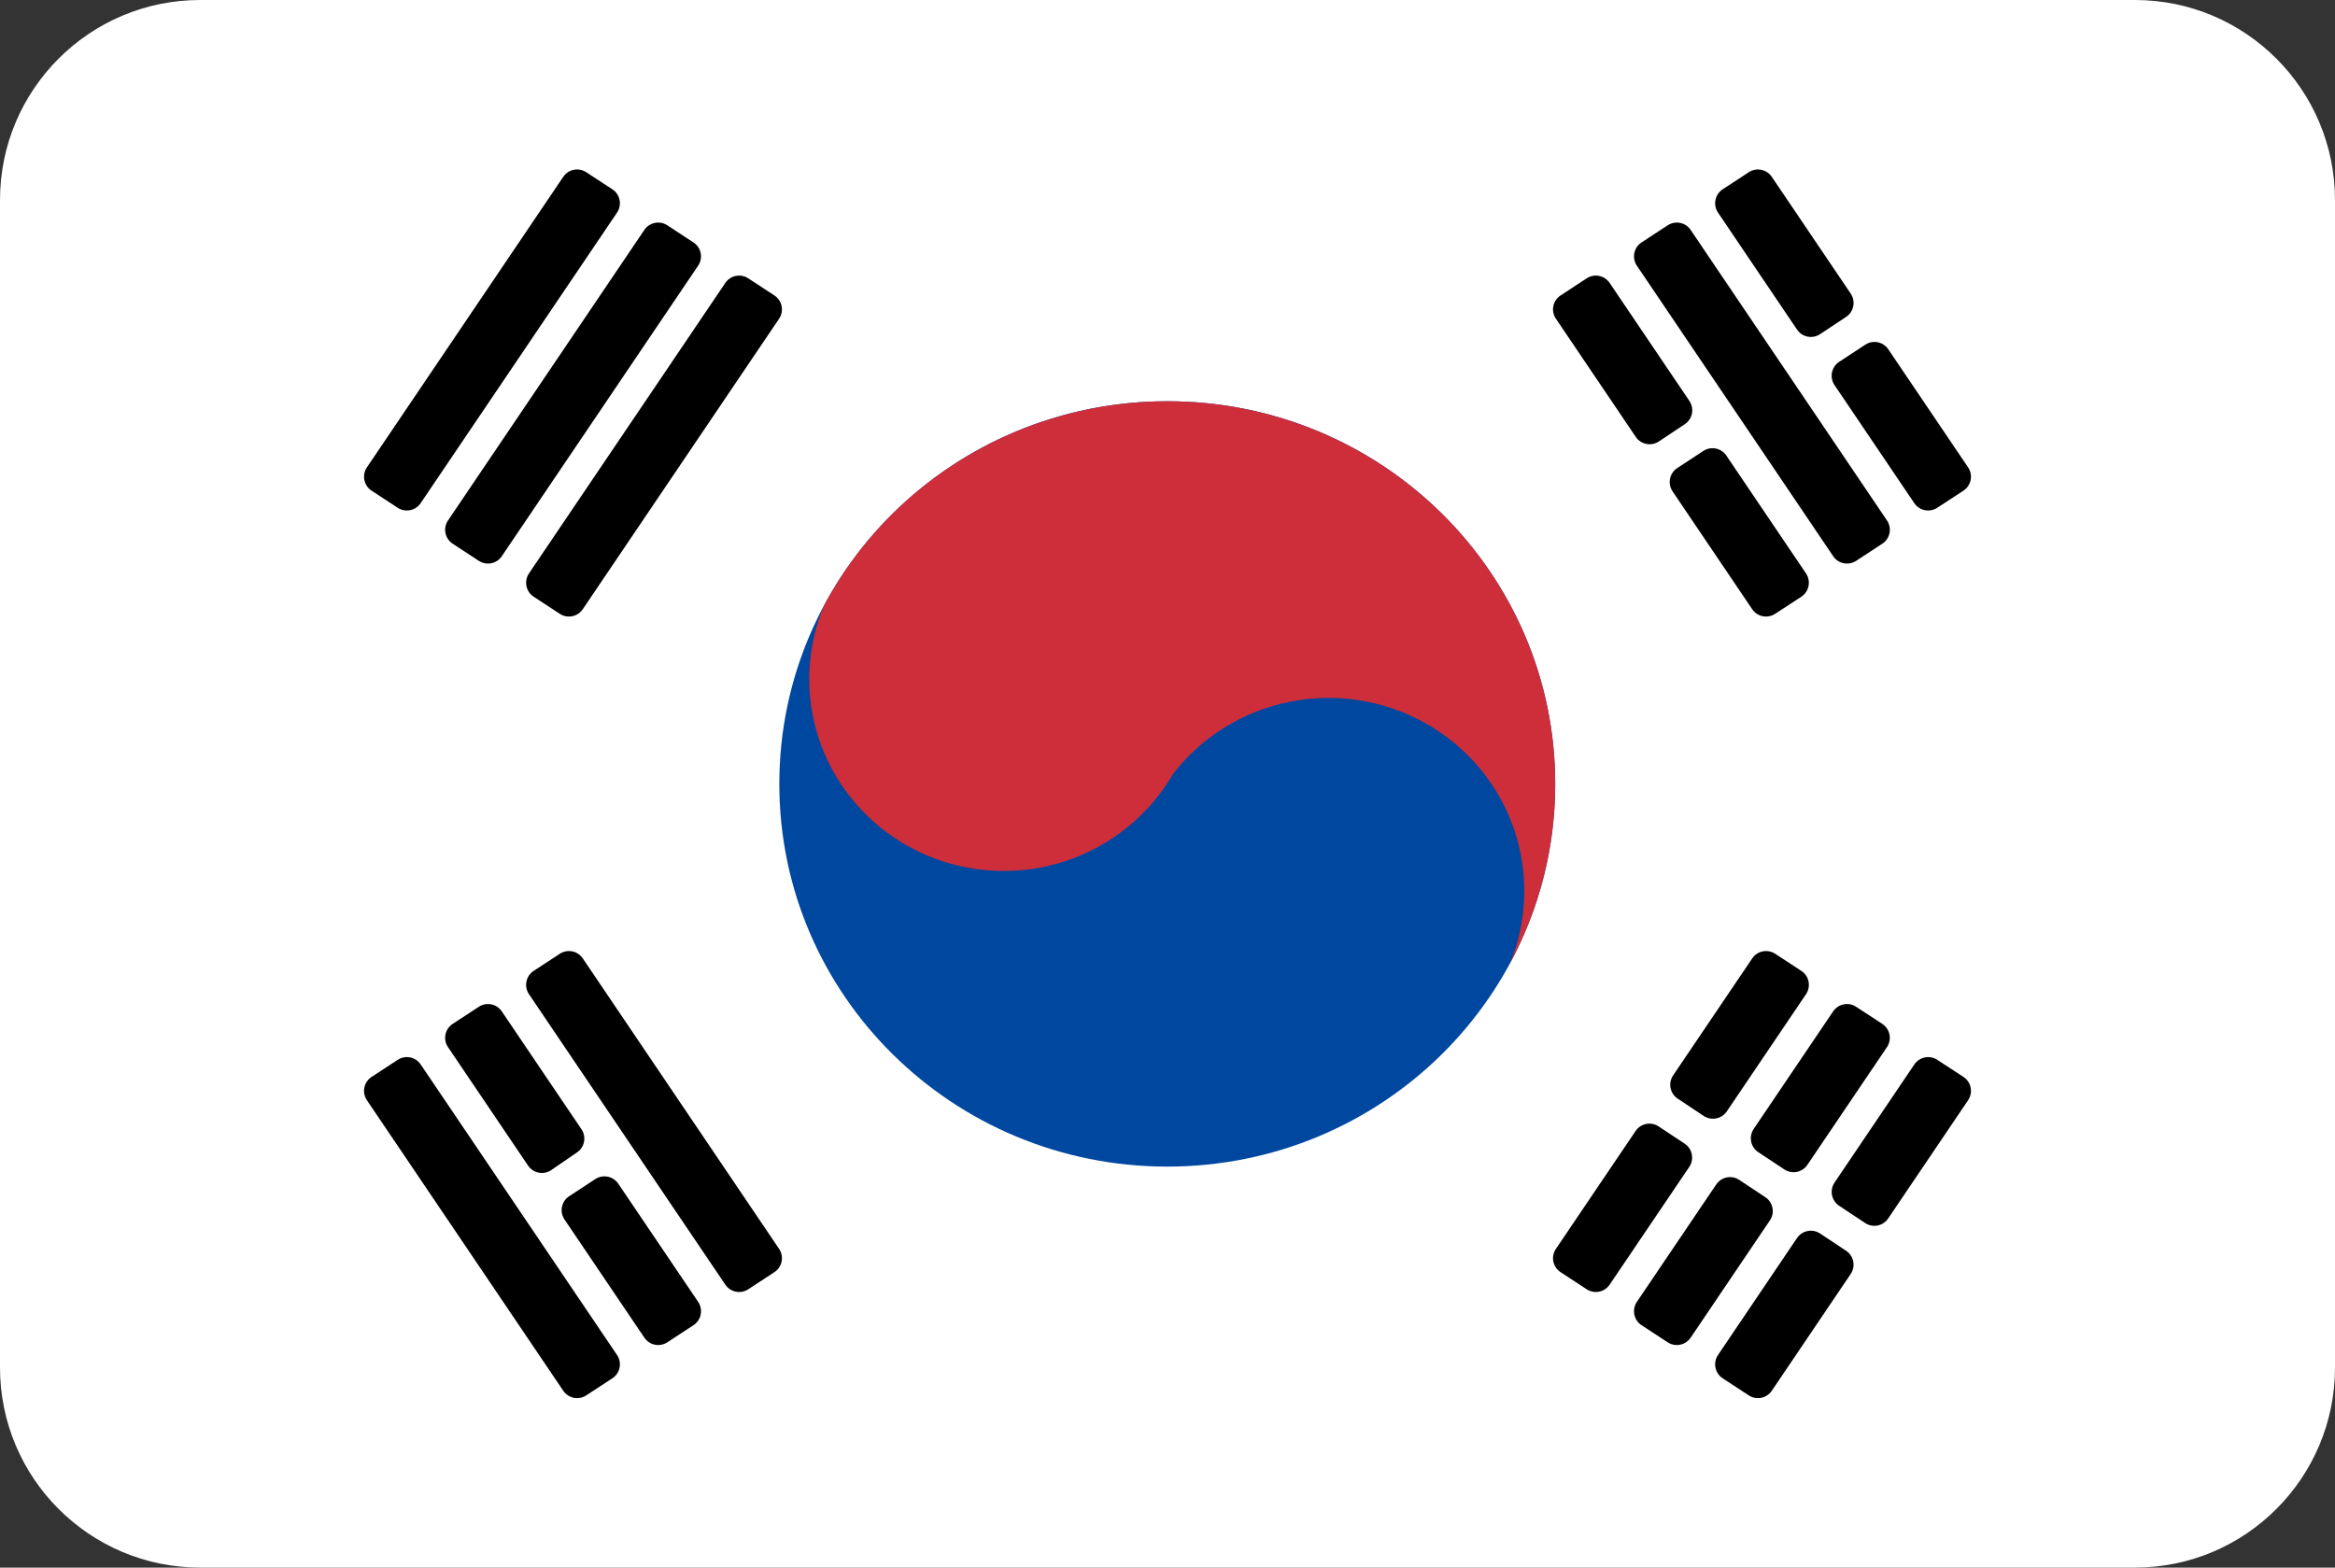
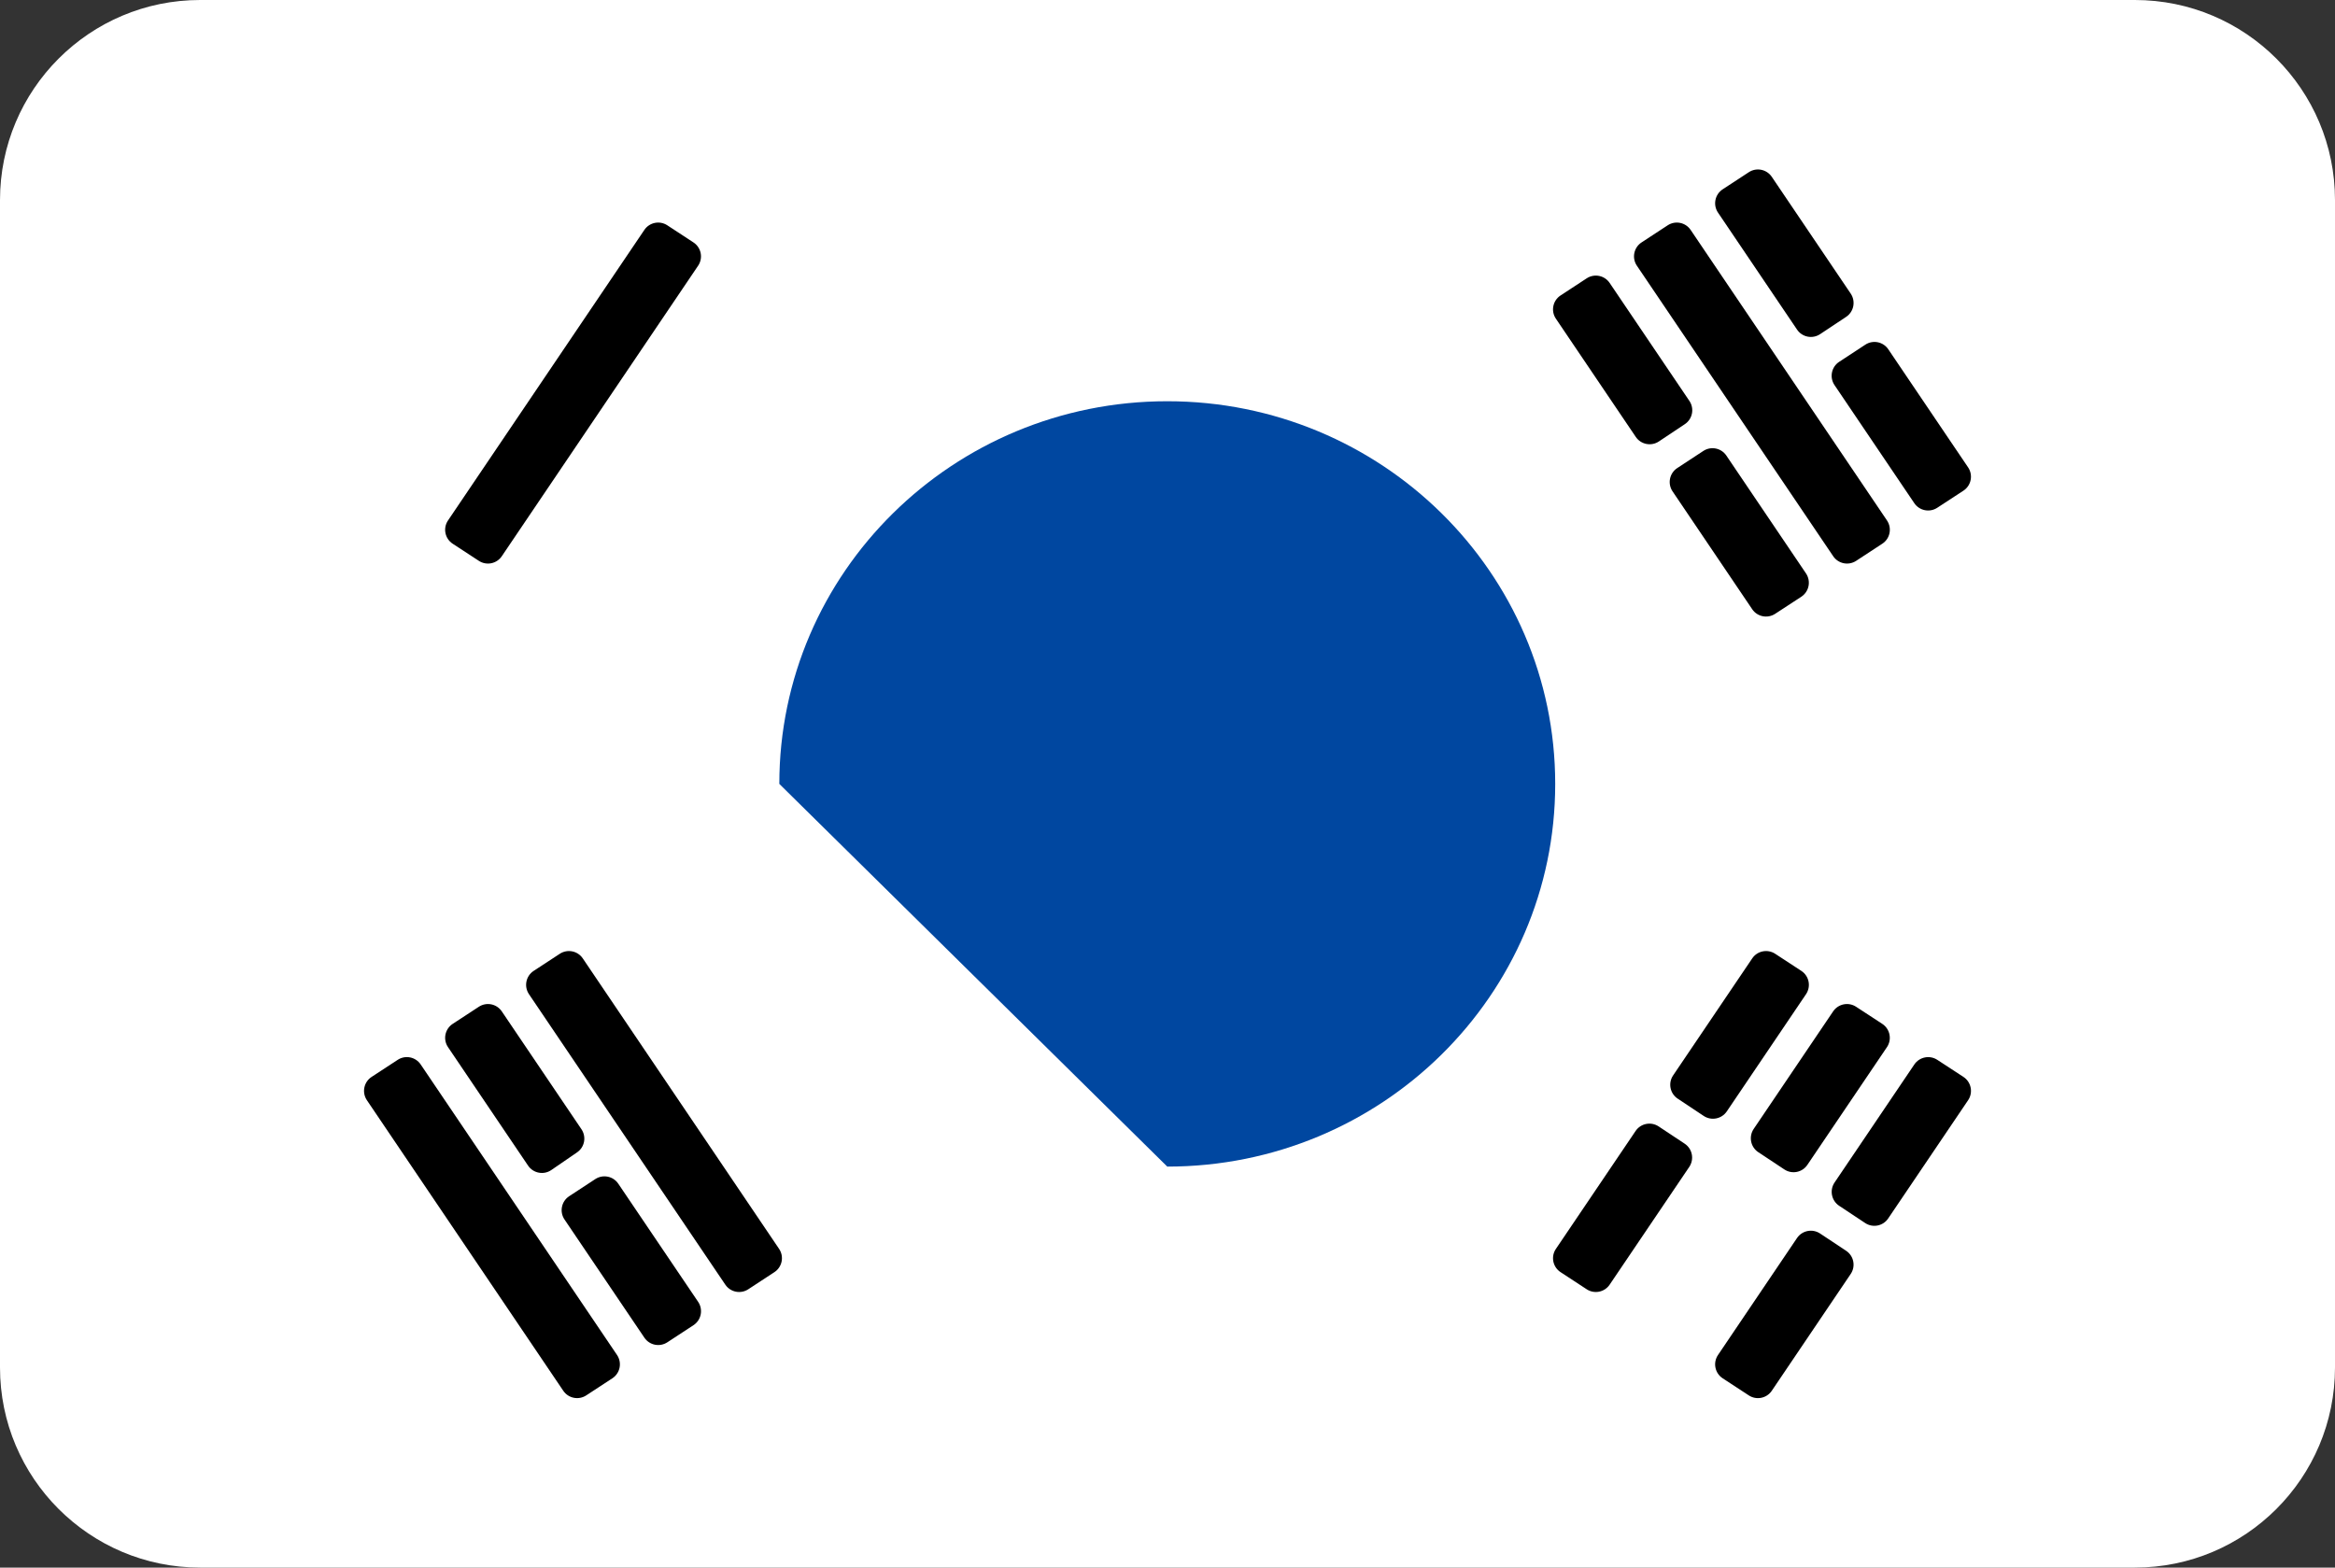
<svg xmlns="http://www.w3.org/2000/svg" width="70" height="47" viewBox="0 0 70 47" fill="none">
  <rect x="0" y="0" width="70" height="47" fill="#333333" stroke="none" />
  <path d="M64 0H6C2.686 0 0 2.686 0 6V41C0 44.314 2.686 47 6 47H64C67.314 47 70 44.314 70 41V6C70 2.686 67.314 0 64 0Z" fill="white" />
-   <path d="M34.993 34.977C41.416 34.977 46.623 29.84 46.623 23.503C46.623 17.167 41.416 12.03 34.993 12.03C28.57 12.03 23.363 17.167 23.363 23.503C23.363 29.84 28.57 34.977 34.993 34.977Z" fill="#0047A0" />
-   <path d="M45.271 28.877C45.802 27.579 45.837 26.135 45.372 24.813C44.906 23.491 43.97 22.38 42.738 21.686C41.506 20.993 40.061 20.763 38.67 21.04C37.279 21.317 36.038 22.082 35.175 23.193C35.042 23.421 34.895 23.64 34.734 23.848C34.657 23.944 34.579 24.04 34.497 24.134C33.587 25.167 32.334 25.846 30.963 26.05C29.591 26.254 28.191 25.97 27.013 25.247C25.835 24.524 24.957 23.412 24.535 22.108C24.114 20.804 24.177 19.395 24.714 18.133C25.703 16.29 27.183 14.748 28.994 13.672C30.805 12.597 32.88 12.029 34.993 12.03C41.417 12.03 46.623 17.166 46.623 23.503C46.626 25.377 46.162 27.222 45.271 28.877Z" fill="#CD2E3A" />
+   <path d="M34.993 34.977C41.416 34.977 46.623 29.84 46.623 23.503C46.623 17.167 41.416 12.03 34.993 12.03C28.57 12.03 23.363 17.167 23.363 23.503Z" fill="#0047A0" />
  <path d="M14.355 16.815C14.584 16.965 14.89 16.903 15.043 16.677L20.929 7.966C21.085 7.735 21.022 7.421 20.788 7.268L20.005 6.755C19.776 6.605 19.47 6.667 19.317 6.893L13.431 15.604C13.274 15.835 13.338 16.15 13.571 16.302L14.355 16.815Z" fill="black" />
-   <path d="M18.498 6.374C18.654 6.143 18.591 5.829 18.358 5.676L17.574 5.163C17.346 5.013 17.039 5.075 16.886 5.301L10.999 14.013C10.843 14.244 10.906 14.558 11.139 14.711L11.923 15.224C12.152 15.374 12.458 15.312 12.611 15.085L18.498 6.374Z" fill="black" />
-   <path d="M15.858 17.192C15.702 17.424 15.765 17.738 15.999 17.891L16.783 18.404C17.012 18.553 17.318 18.492 17.471 18.265L23.356 9.556C23.512 9.325 23.449 9.011 23.215 8.858L22.432 8.345C22.204 8.195 21.897 8.257 21.744 8.483L15.858 17.192Z" fill="black" />
-   <path d="M52.141 35.376C51.912 35.224 51.604 35.285 51.45 35.513L49.071 39.033C48.915 39.264 48.978 39.579 49.211 39.732L49.995 40.245C50.223 40.395 50.53 40.333 50.683 40.107L53.059 36.59C53.215 36.36 53.153 36.047 52.921 35.894L52.141 35.376Z" fill="black" />
  <path d="M56.568 31.396C56.724 31.165 56.661 30.851 56.428 30.698L55.643 30.185C55.415 30.035 55.108 30.097 54.955 30.323L52.573 33.848C52.418 34.079 52.48 34.392 52.711 34.545L53.492 35.062C53.721 35.214 54.029 35.153 54.182 34.926L56.568 31.396Z" fill="black" />
  <path d="M51.503 40.626C51.347 40.857 51.41 41.171 51.643 41.324L52.427 41.837C52.655 41.987 52.962 41.925 53.115 41.699L55.481 38.197C55.637 37.967 55.575 37.654 55.344 37.501L54.563 36.983C54.334 36.831 54.026 36.892 53.872 37.119L51.503 40.626Z" fill="black" />
  <path d="M54.997 35.455C54.842 35.685 54.904 35.998 55.135 36.152L55.915 36.669C56.143 36.821 56.452 36.76 56.605 36.532L59.001 32.987C59.158 32.756 59.094 32.441 58.861 32.288L58.077 31.776C57.848 31.627 57.542 31.689 57.389 31.915L54.997 35.455Z" fill="black" />
  <path d="M49.723 33.772C49.494 33.621 49.186 33.682 49.033 33.909L46.644 37.444C46.487 37.675 46.55 37.989 46.784 38.142L47.567 38.655C47.796 38.805 48.102 38.743 48.255 38.517L50.642 34.986C50.797 34.756 50.735 34.443 50.504 34.29L49.723 33.772Z" fill="black" />
  <path d="M54.142 29.808C54.298 29.576 54.235 29.262 54.001 29.109L53.217 28.596C52.988 28.447 52.681 28.508 52.529 28.735L50.157 32.244C50.002 32.474 50.064 32.787 50.295 32.94L51.076 33.459C51.304 33.61 51.613 33.549 51.767 33.322L54.142 29.808Z" fill="black" />
  <path d="M15.831 34.948C15.987 35.178 16.3 35.237 16.528 35.08L17.3 34.55C17.527 34.395 17.585 34.086 17.432 33.858L15.043 30.323C14.89 30.097 14.584 30.035 14.355 30.185L13.571 30.698C13.338 30.851 13.274 31.165 13.431 31.396L15.831 34.948Z" fill="black" />
  <path d="M17.063 35.865C16.83 36.018 16.767 36.332 16.923 36.563L19.318 40.107C19.471 40.333 19.777 40.395 20.006 40.245L20.789 39.732C21.023 39.579 21.086 39.264 20.93 39.033L18.535 35.49C18.382 35.263 18.076 35.202 17.847 35.351L17.063 35.865Z" fill="black" />
  <path d="M11.14 32.288C10.906 32.441 10.843 32.755 10.999 32.987L16.886 41.698C17.039 41.925 17.346 41.986 17.574 41.837L18.358 41.324C18.591 41.171 18.654 40.857 18.498 40.626L12.611 31.914C12.458 31.688 12.152 31.626 11.923 31.776L11.14 32.288Z" fill="black" />
  <path d="M15.999 29.109C15.765 29.262 15.702 29.576 15.858 29.808L21.744 38.517C21.897 38.743 22.204 38.805 22.432 38.655L23.215 38.142C23.449 37.989 23.512 37.675 23.356 37.444L17.471 28.735C17.318 28.508 17.012 28.447 16.783 28.596L15.999 29.109Z" fill="black" />
  <path d="M56.428 16.302C56.662 16.15 56.725 15.835 56.569 15.604L50.683 6.893C50.53 6.667 50.224 6.605 49.995 6.755L49.212 7.268C48.978 7.421 48.915 7.735 49.071 7.966L54.957 16.677C55.11 16.903 55.416 16.965 55.645 16.815L56.428 16.302Z" fill="black" />
  <path d="M55.345 9.5C55.576 9.346 55.637 9.033 55.482 8.803L53.115 5.301C52.962 5.075 52.655 5.013 52.427 5.163L51.643 5.676C51.41 5.829 51.347 6.143 51.503 6.374L53.873 9.882C54.027 10.11 54.336 10.171 54.565 10.018L55.345 9.5Z" fill="black" />
  <path d="M57.388 15.086C57.541 15.312 57.848 15.374 58.076 15.224L58.861 14.711C59.094 14.558 59.157 14.244 59.001 14.013L56.608 10.472C56.455 10.245 56.148 10.184 55.92 10.334L55.136 10.848C54.903 11.001 54.84 11.315 54.996 11.546L57.388 15.086Z" fill="black" />
  <path d="M50.509 12.717C50.74 12.563 50.801 12.251 50.646 12.021L48.255 8.483C48.102 8.257 47.796 8.195 47.567 8.345L46.784 8.858C46.55 9.011 46.487 9.325 46.644 9.556L49.038 13.099C49.192 13.327 49.501 13.388 49.73 13.236L50.509 12.717Z" fill="black" />
  <path d="M54.001 17.891C54.234 17.738 54.297 17.424 54.141 17.192L51.753 13.658C51.6 13.432 51.293 13.37 51.064 13.52L50.281 14.034C50.048 14.187 49.985 14.501 50.141 14.732L52.528 18.265C52.681 18.492 52.987 18.553 53.216 18.404L54.001 17.891Z" fill="black" />
</svg>